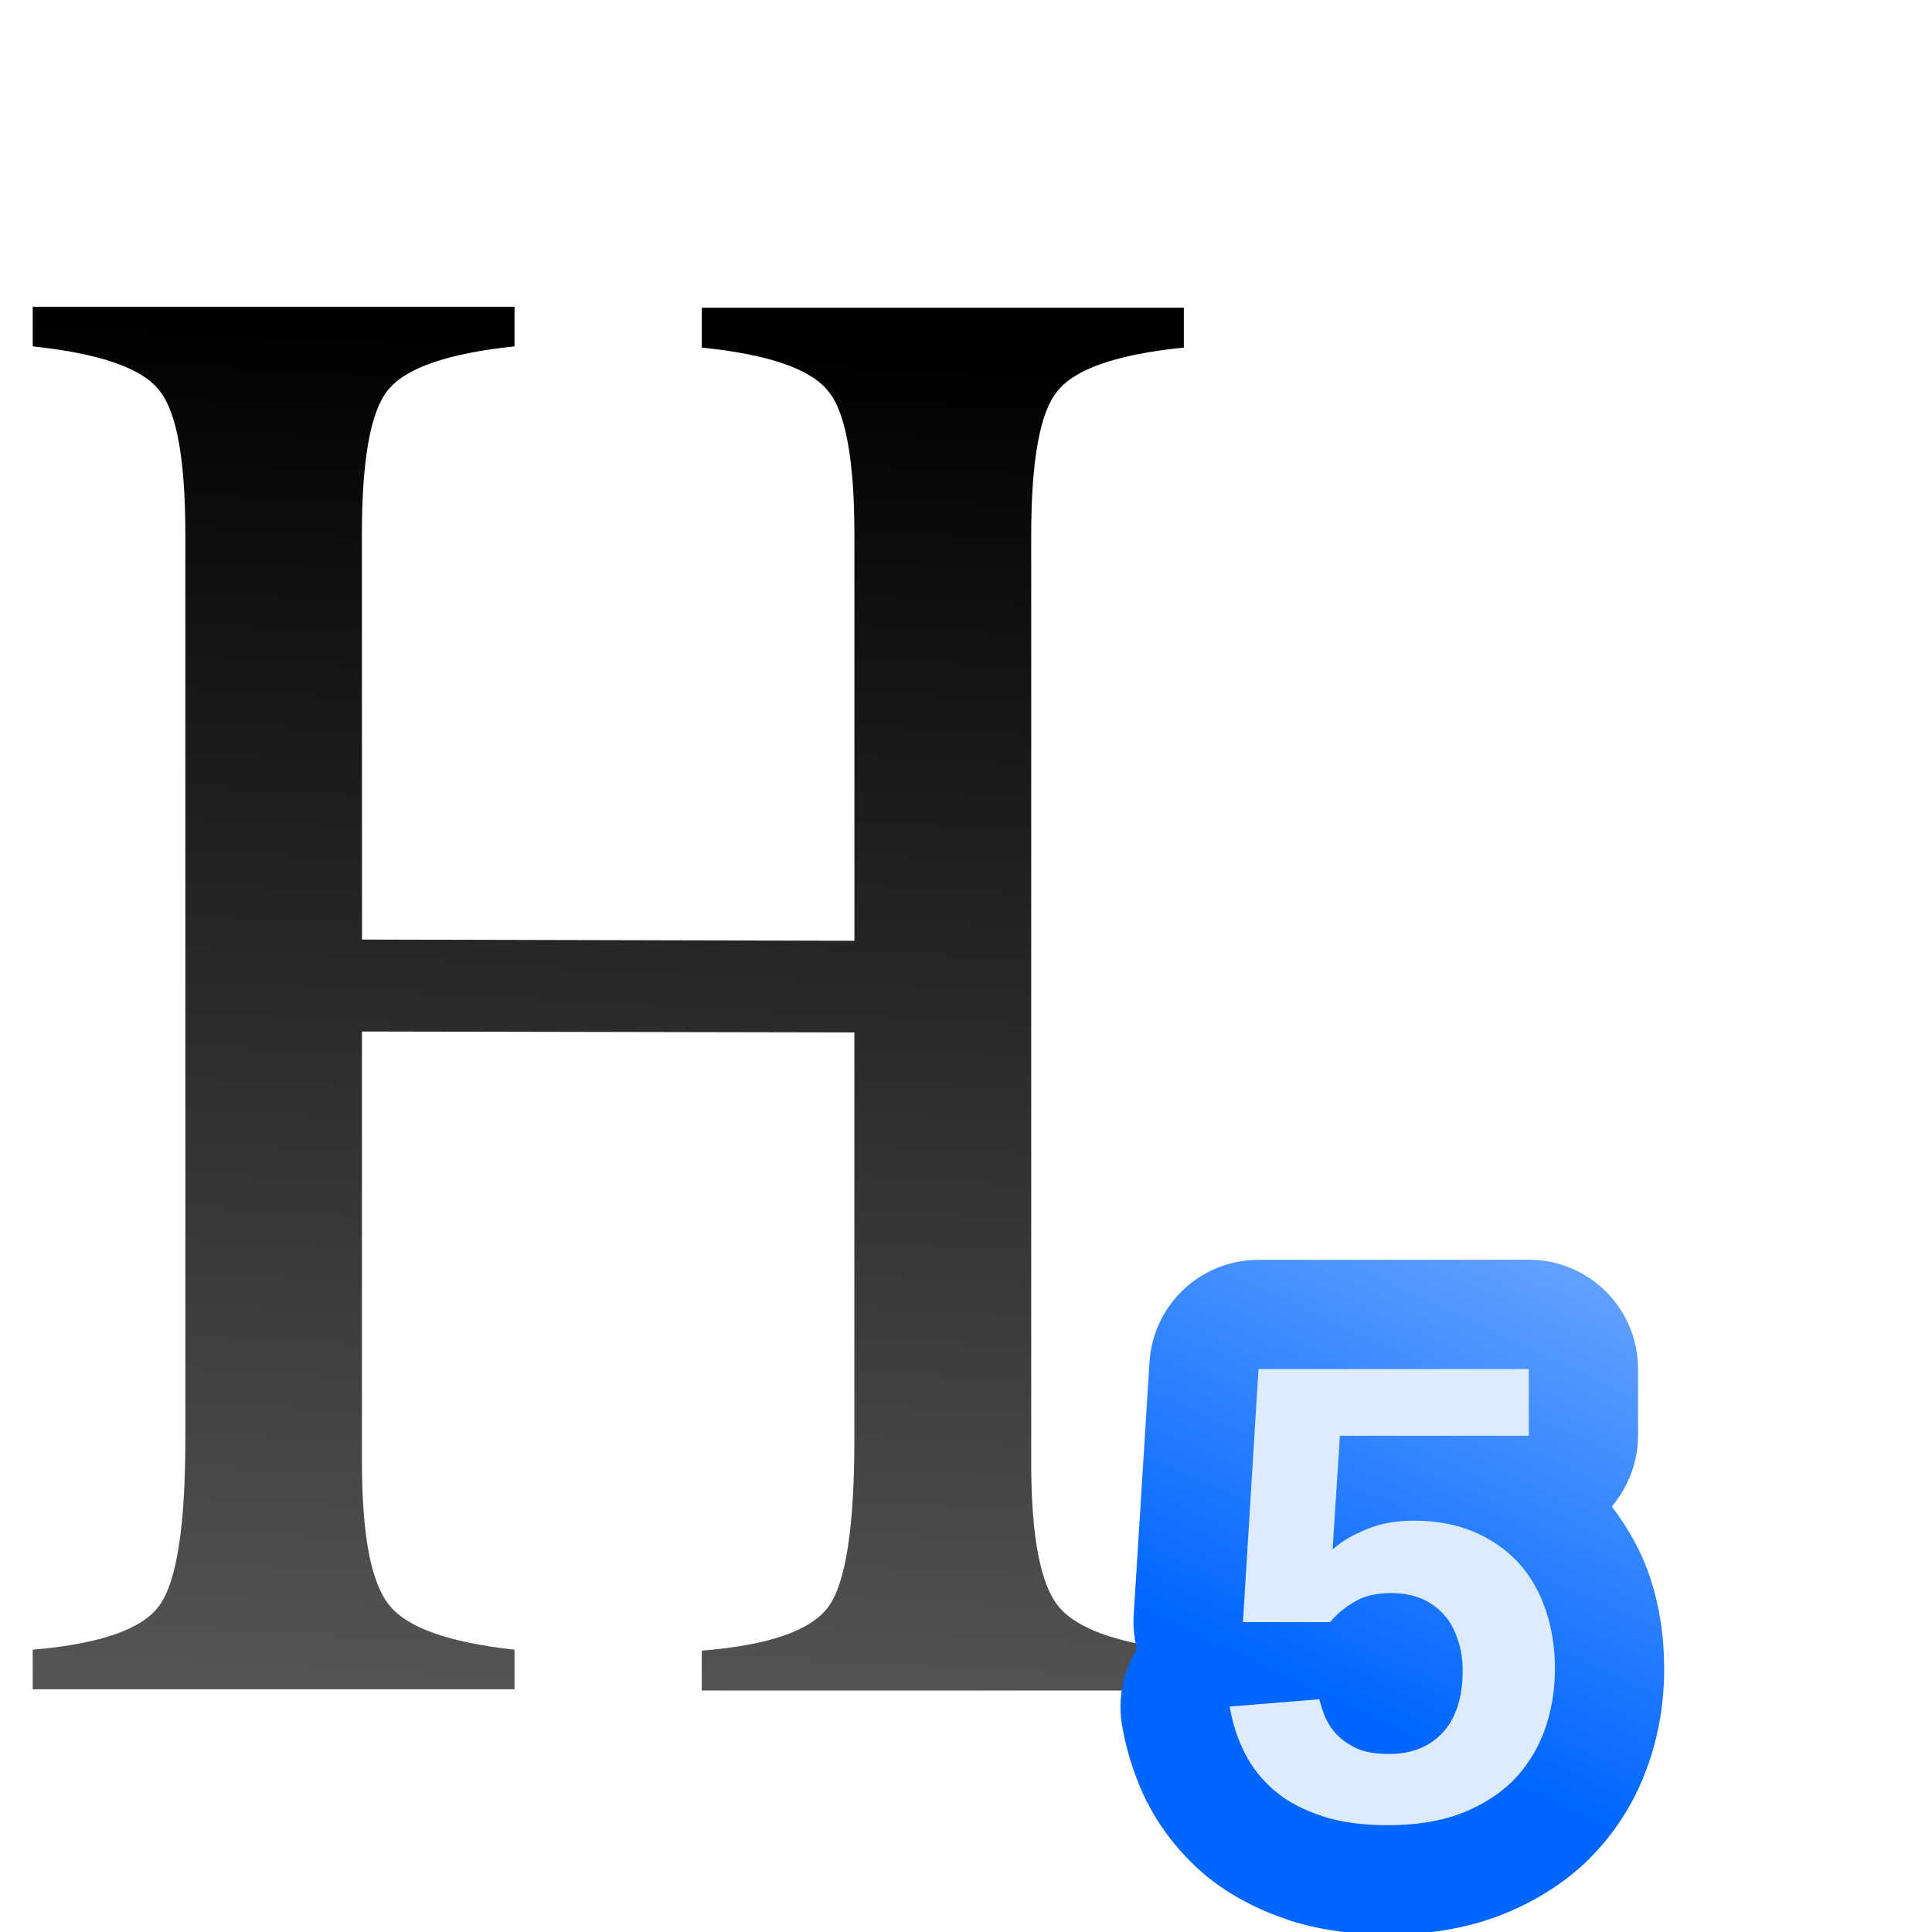
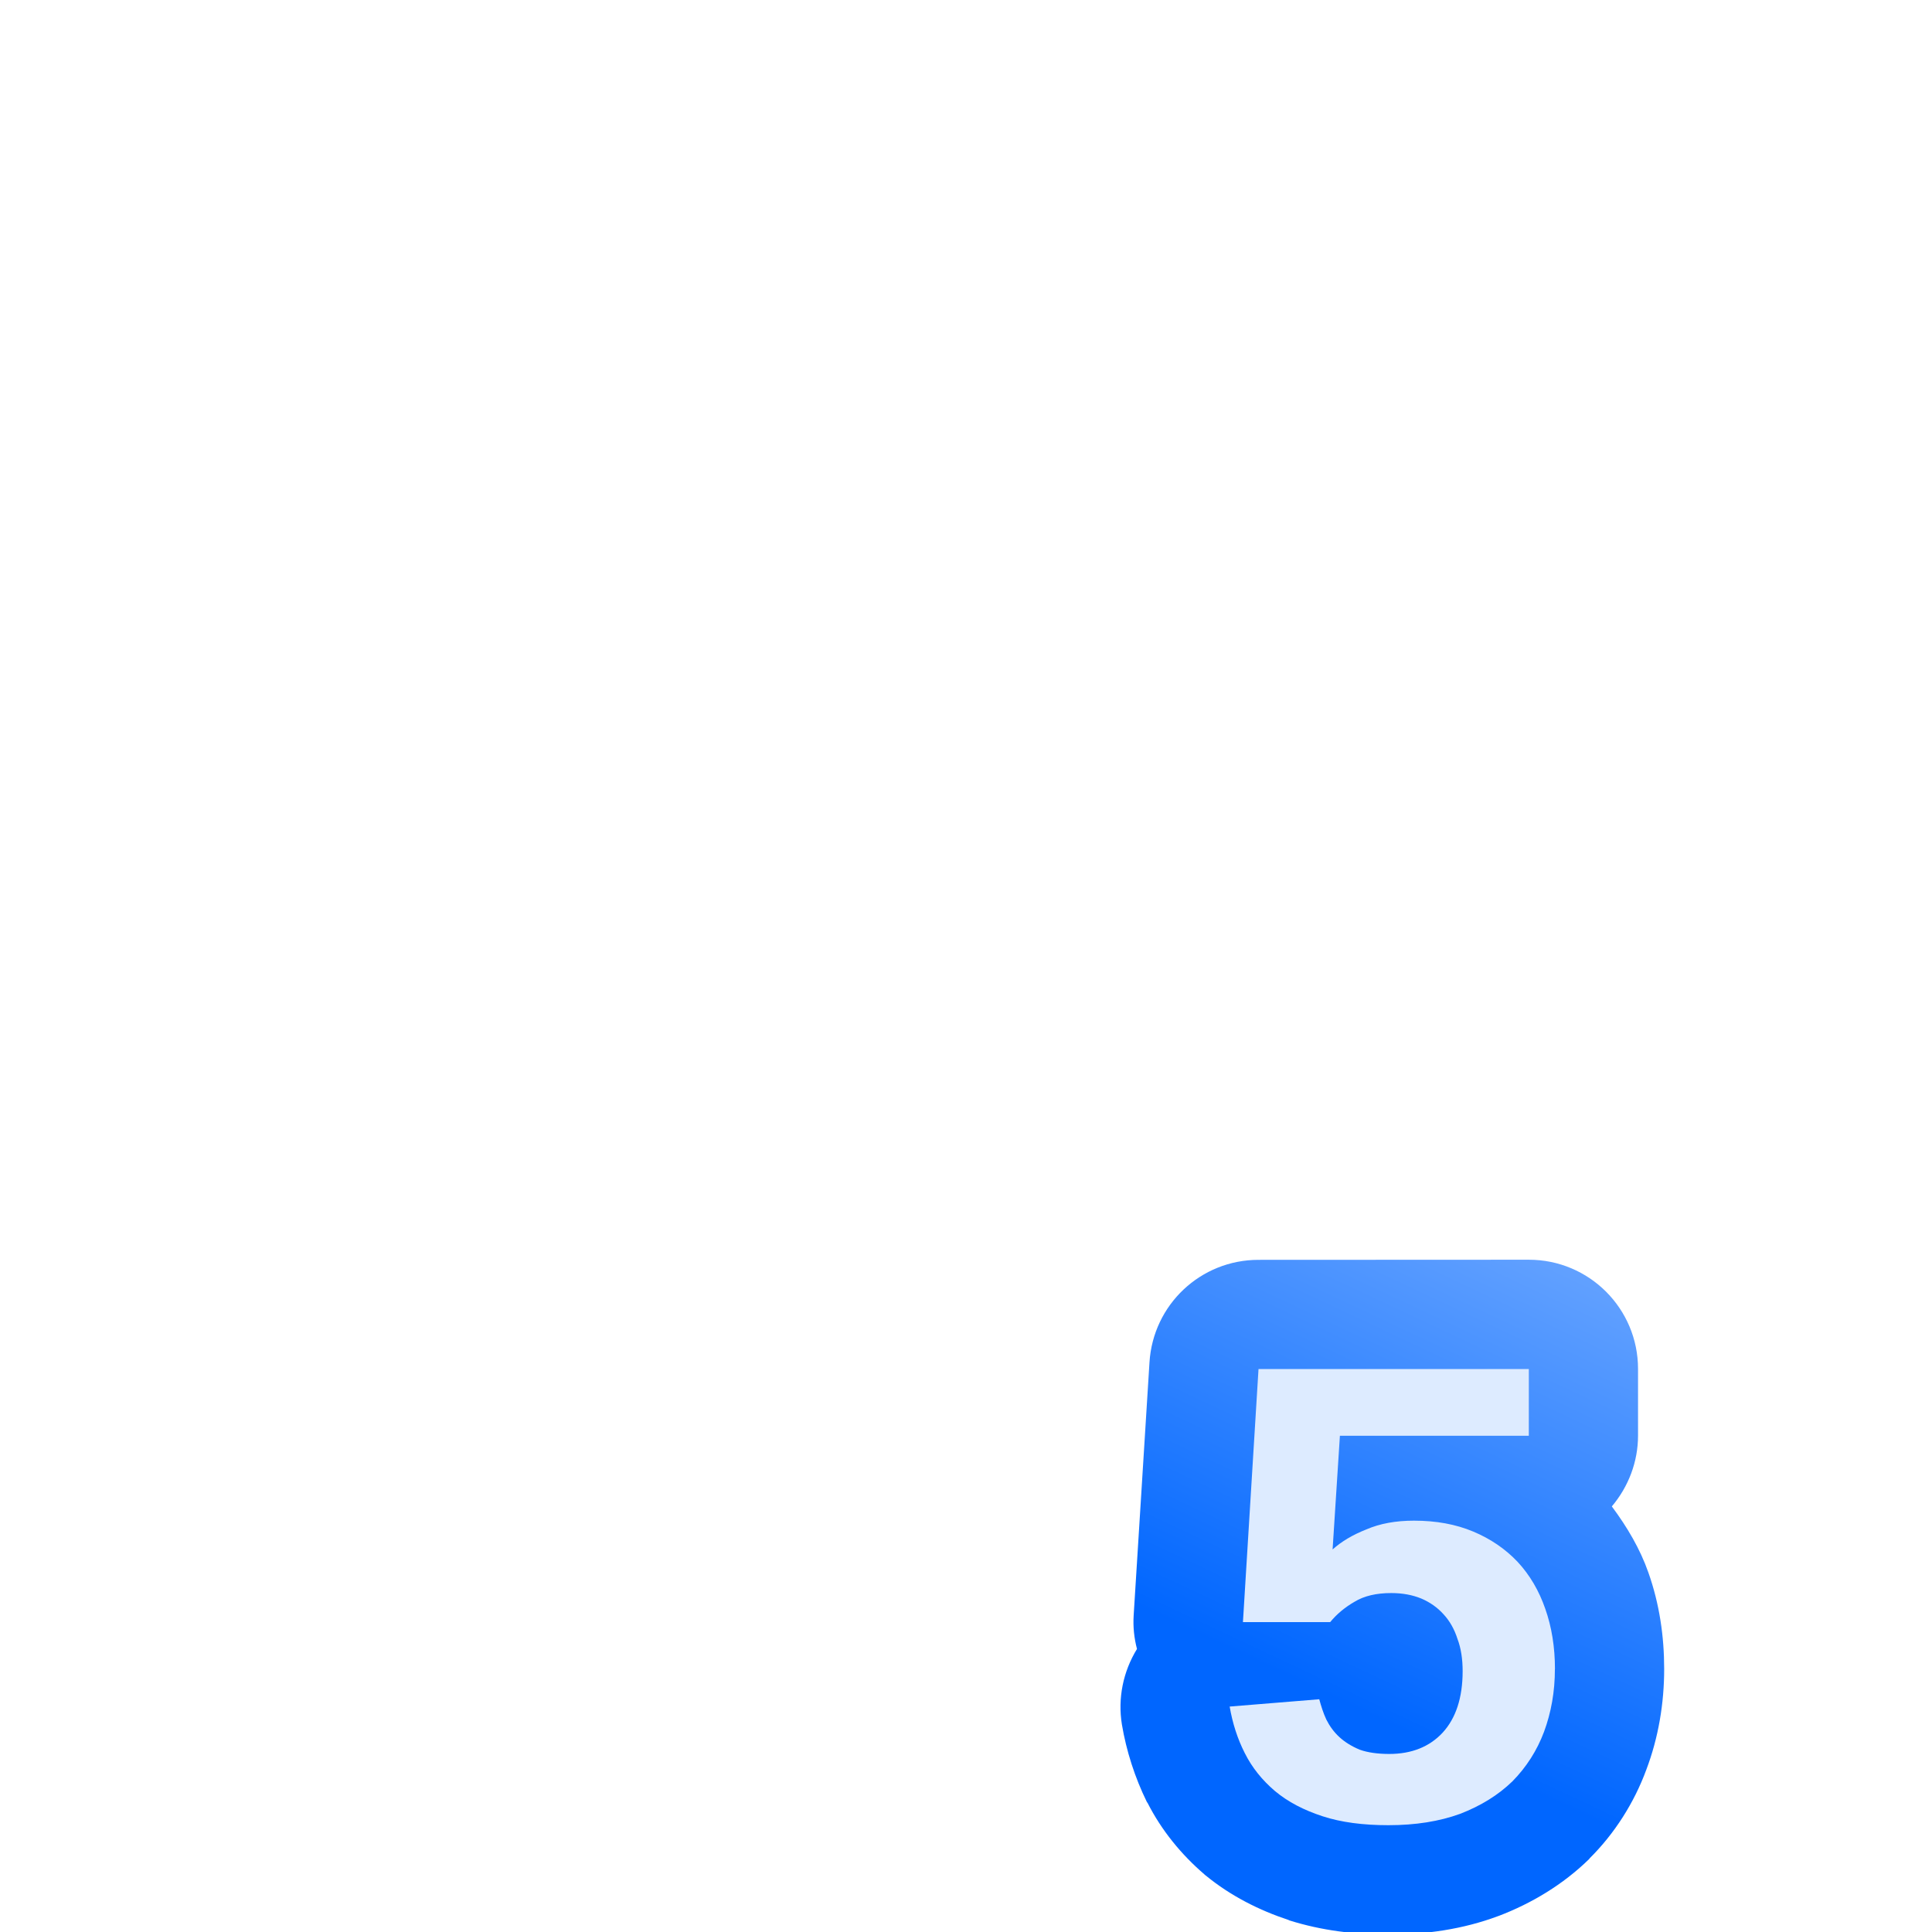
<svg xmlns="http://www.w3.org/2000/svg" height="32" viewBox="0 0 32 32" width="32">
  <linearGradient id="a" gradientTransform="matrix(.775 0 0 .934 -3.205 -245.191)" gradientUnits="userSpaceOnUse" x1="15.875" x2="16.933" y1="292.767" y2="268.425">
    <stop offset="0" stop-color="#555" />
    <stop offset="1" />
  </linearGradient>
  <filter id="b" height="100%" width="100%" x="0%" y="0%">
    <feColorMatrix in="SourceGraphic" type="matrix" values="0 0 0 0 1 0 0 0 0 1 0 0 0 0 1 0 0 0 1 0" />
  </filter>
  <mask id="c">
    <g filter="url(#b)">
      <path d="m0 0h32v32h-32z" fill-opacity=".749" />
    </g>
  </mask>
  <linearGradient id="d" gradientTransform="matrix(.054 0 0 .065 -.848 .14)" gradientUnits="userSpaceOnUse" x1="37.67" x2="36.799" y1="8.944" y2="84.496">
    <stop offset="0" stop-color="#3b3e22" />
    <stop offset="1" stop-color="#454545" stop-opacity="0" />
  </linearGradient>
  <clipPath id="e">
-     <path d="m0 0h32v32h-32z" />
-   </clipPath>
+     </clipPath>
  <linearGradient id="f" gradientTransform="matrix(.155 0 0 .155 8.02 12.206)" gradientUnits="userSpaceOnUse" x1="68.149" x2="97.396" y1="92.085" y2="29.937">
    <stop offset="0" stop-color="#06f" />
    <stop offset="1" stop-color="#80b3ff" />
  </linearGradient>
-   <path d="m5.996 15.562 8.156.02v-6.711c0-1.246-.145-2.043-.43-2.387-.289-.371-.984-.613-2.098-.727v-.66h7.984v.66c-1.113.113-1.809.355-2.098.727-.285.344-.43 1.141-.43 2.387v15.355c0 1.223.152 2.02.457 2.387.309.371.996.613 2.07.727v.66h-7.984v-.66c1.113-.09 1.809-.332 2.098-.727.285-.391.43-1.312.43-2.766v-6.746l-8.156-.016v7.125c0 1.223.152 2.02.461 2.387.305.371.996.609 2.066.727v.656h-7.98v-.656c1.109-.094 1.809-.336 2.094-.727.289-.391.434-1.312.434-2.766v-14.98c0-1.242-.145-2.039-.434-2.387-.285-.367-.984-.609-2.094-.727v-.656h7.98v.656c-1.109.117-1.809.359-2.098.727-.285.348-.43 1.145-.43 2.387zm0 0" fill="url(#a)" />
  <g clip-path="url(#e)" mask="url(#c)">
    <path d="m2.707 5.766c.105.086.25.117.336.23.52.633.594 1.555.594 2.855v8.441c.578.215 1.18.398 1.793.559v-.766c0-.184.062-.355.168-.484.105-.129.25-.199.402-.199l8.156.016c.309.004.562.309.562.684v.973c.613-.129 1.215-.285 1.797-.473v-8.73c0-1.301.07-2.223.59-2.859.09-.113.234-.145.34-.23h-3.656c.105.086.25.117.34.23.52.637.59 1.559.59 2.859v6.711c0 .375-.254.68-.566.68l-8.156-.016c-.312 0-.566-.305-.566-.684v-6.711c0-1.301.074-2.223.594-2.855.086-.113.23-.145.336-.23zm0 0" fill="url(#d)" />
  </g>
-   <path d="m20.844 20.867c-.957 0-1.746.742-1.805 1.699l-.262 4.191c-.012.188.008.375.055.555-.23.375-.32.816-.25 1.25.074.441.215.879.414 1.285.004.004.008.012.012.016.23.453.559.855.938 1.18.008.008.016.016.027.023.41.336.883.574 1.367.734.004.004.012.004.016.008.535.168 1.078.234 1.641.234.617 0 1.23-.086 1.816-.305.004 0 .008-.004.012-.004.543-.207 1.066-.52 1.496-.941.004-.004.008-.008.008-.012.414-.41.738-.922.938-1.465.203-.535.297-1.105.297-1.672 0-.539-.078-1.078-.262-1.598-.137-.391-.352-.754-.605-1.094.277-.328.434-.742.434-1.172v-1.105c0-1-.809-1.809-1.809-1.809zm1.105 2.785c-.004.004-.008.008-.016.008 0 0-.004 0-.008.004zm0 0" fill="url(#f)" />
+   <path d="m20.844 20.867c-.957 0-1.746.742-1.805 1.699l-.262 4.191c-.012.188.008.375.055.555-.23.375-.32.816-.25 1.25.074.441.215.879.414 1.285.004.004.008.012.012.016.23.453.559.855.938 1.18.008.008.016.016.027.023.41.336.883.574 1.367.734.004.004.012.004.016.008.535.168 1.078.234 1.641.234.617 0 1.23-.086 1.816-.305.004 0 .008-.004.012-.004.543-.207 1.066-.52 1.496-.941.004-.004.008-.008.008-.012.414-.41.738-.922.938-1.465.203-.535.297-1.105.297-1.672 0-.539-.078-1.078-.262-1.598-.137-.391-.352-.754-.605-1.094.277-.328.434-.742.434-1.172v-1.105c0-1-.809-1.809-1.809-1.809zm1.105 2.785c-.004.004-.008.008-.016.008 0 0-.004 0-.008.004m0 0" fill="url(#f)" />
  <path d="m25.754 27.645c0 .375-.062.719-.18 1.039-.117.312-.293.586-.523.82-.234.227-.523.406-.867.539-.344.125-.738.188-1.188.188-.418 0-.781-.047-1.09-.148-.312-.102-.574-.238-.789-.418-.211-.18-.379-.387-.5-.629-.121-.238-.203-.496-.25-.77l1.484-.121c.031.113.066.227.117.336.055.109.125.207.219.293.09.082.203.152.336.207.133.047.297.07.488.07.367 0 .664-.117.883-.352.219-.238.332-.578.332-1.02 0-.199-.027-.379-.086-.535-.051-.16-.129-.297-.23-.406-.102-.113-.223-.199-.371-.262-.145-.059-.309-.09-.496-.09-.246 0-.449.047-.609.145-.156.09-.293.203-.402.336h-1.445l.258-4.191h4.477v1.105h-3.129l-.121 1.883c.148-.133.332-.242.559-.332.227-.098.488-.145.789-.145.367 0 .691.059.98.18.289.121.535.289.738.504.199.215.352.473.457.777.105.297.16.633.16.996zm0 0" fill="#ddebff" />
</svg>